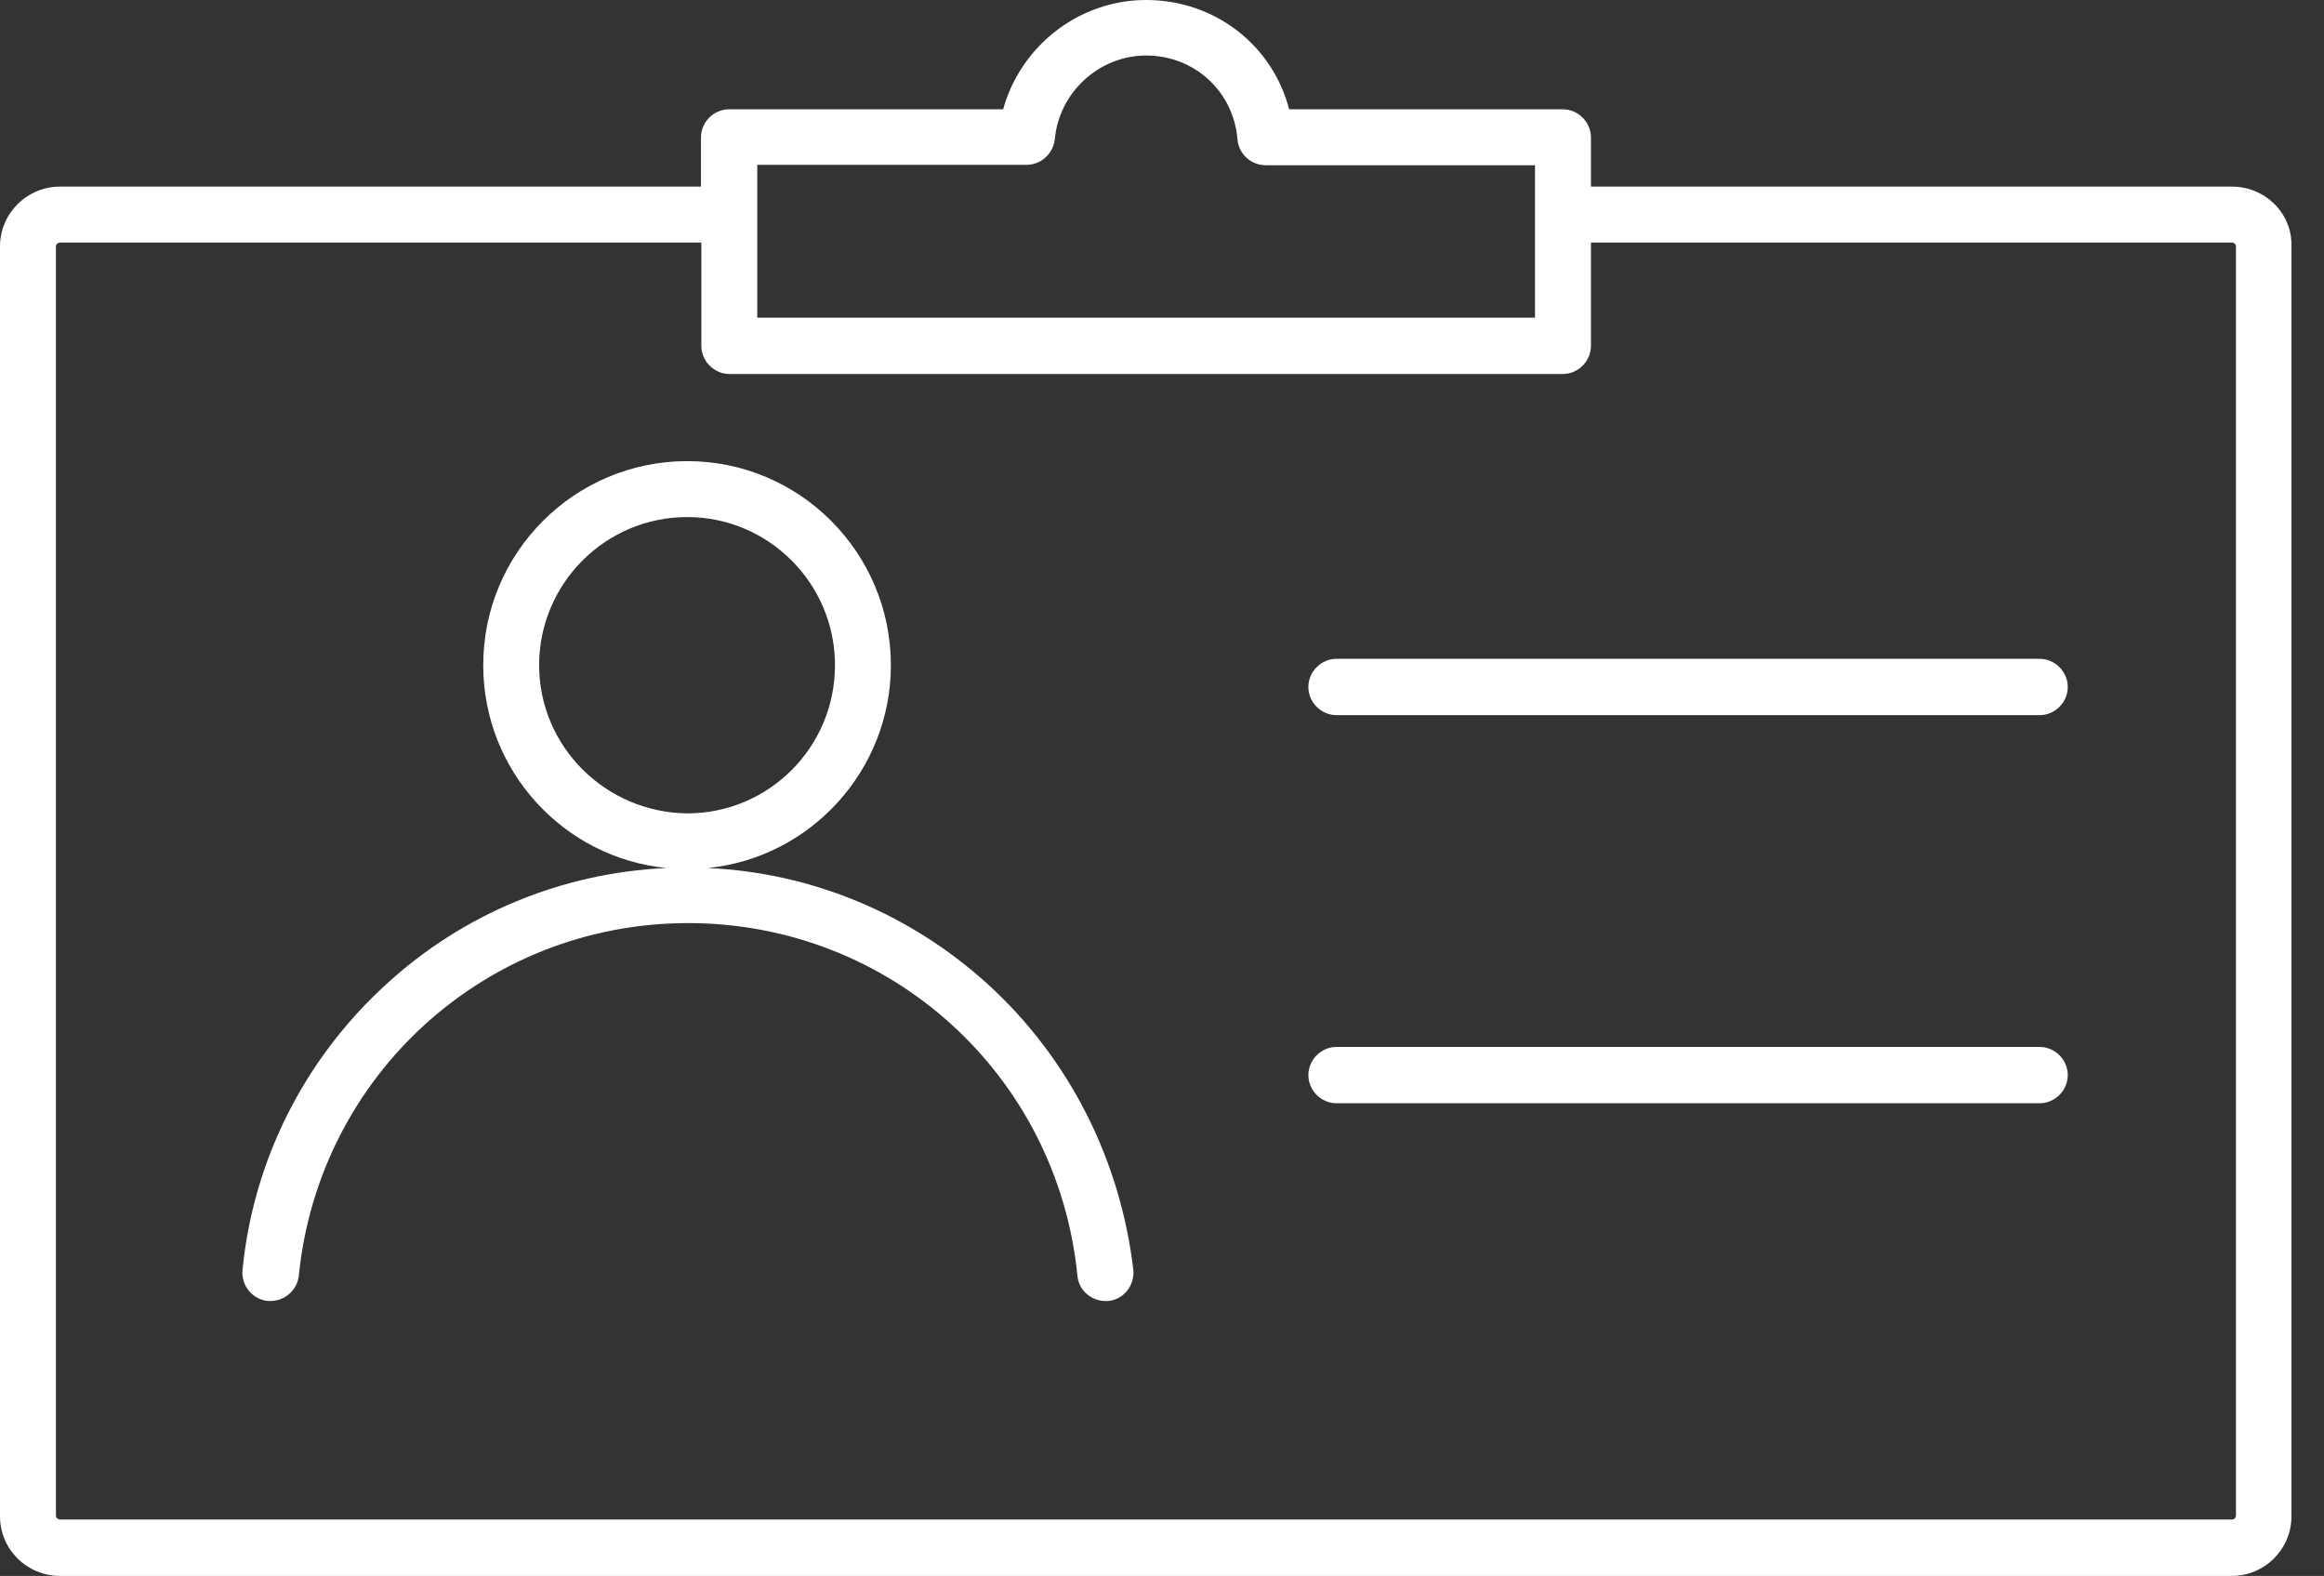
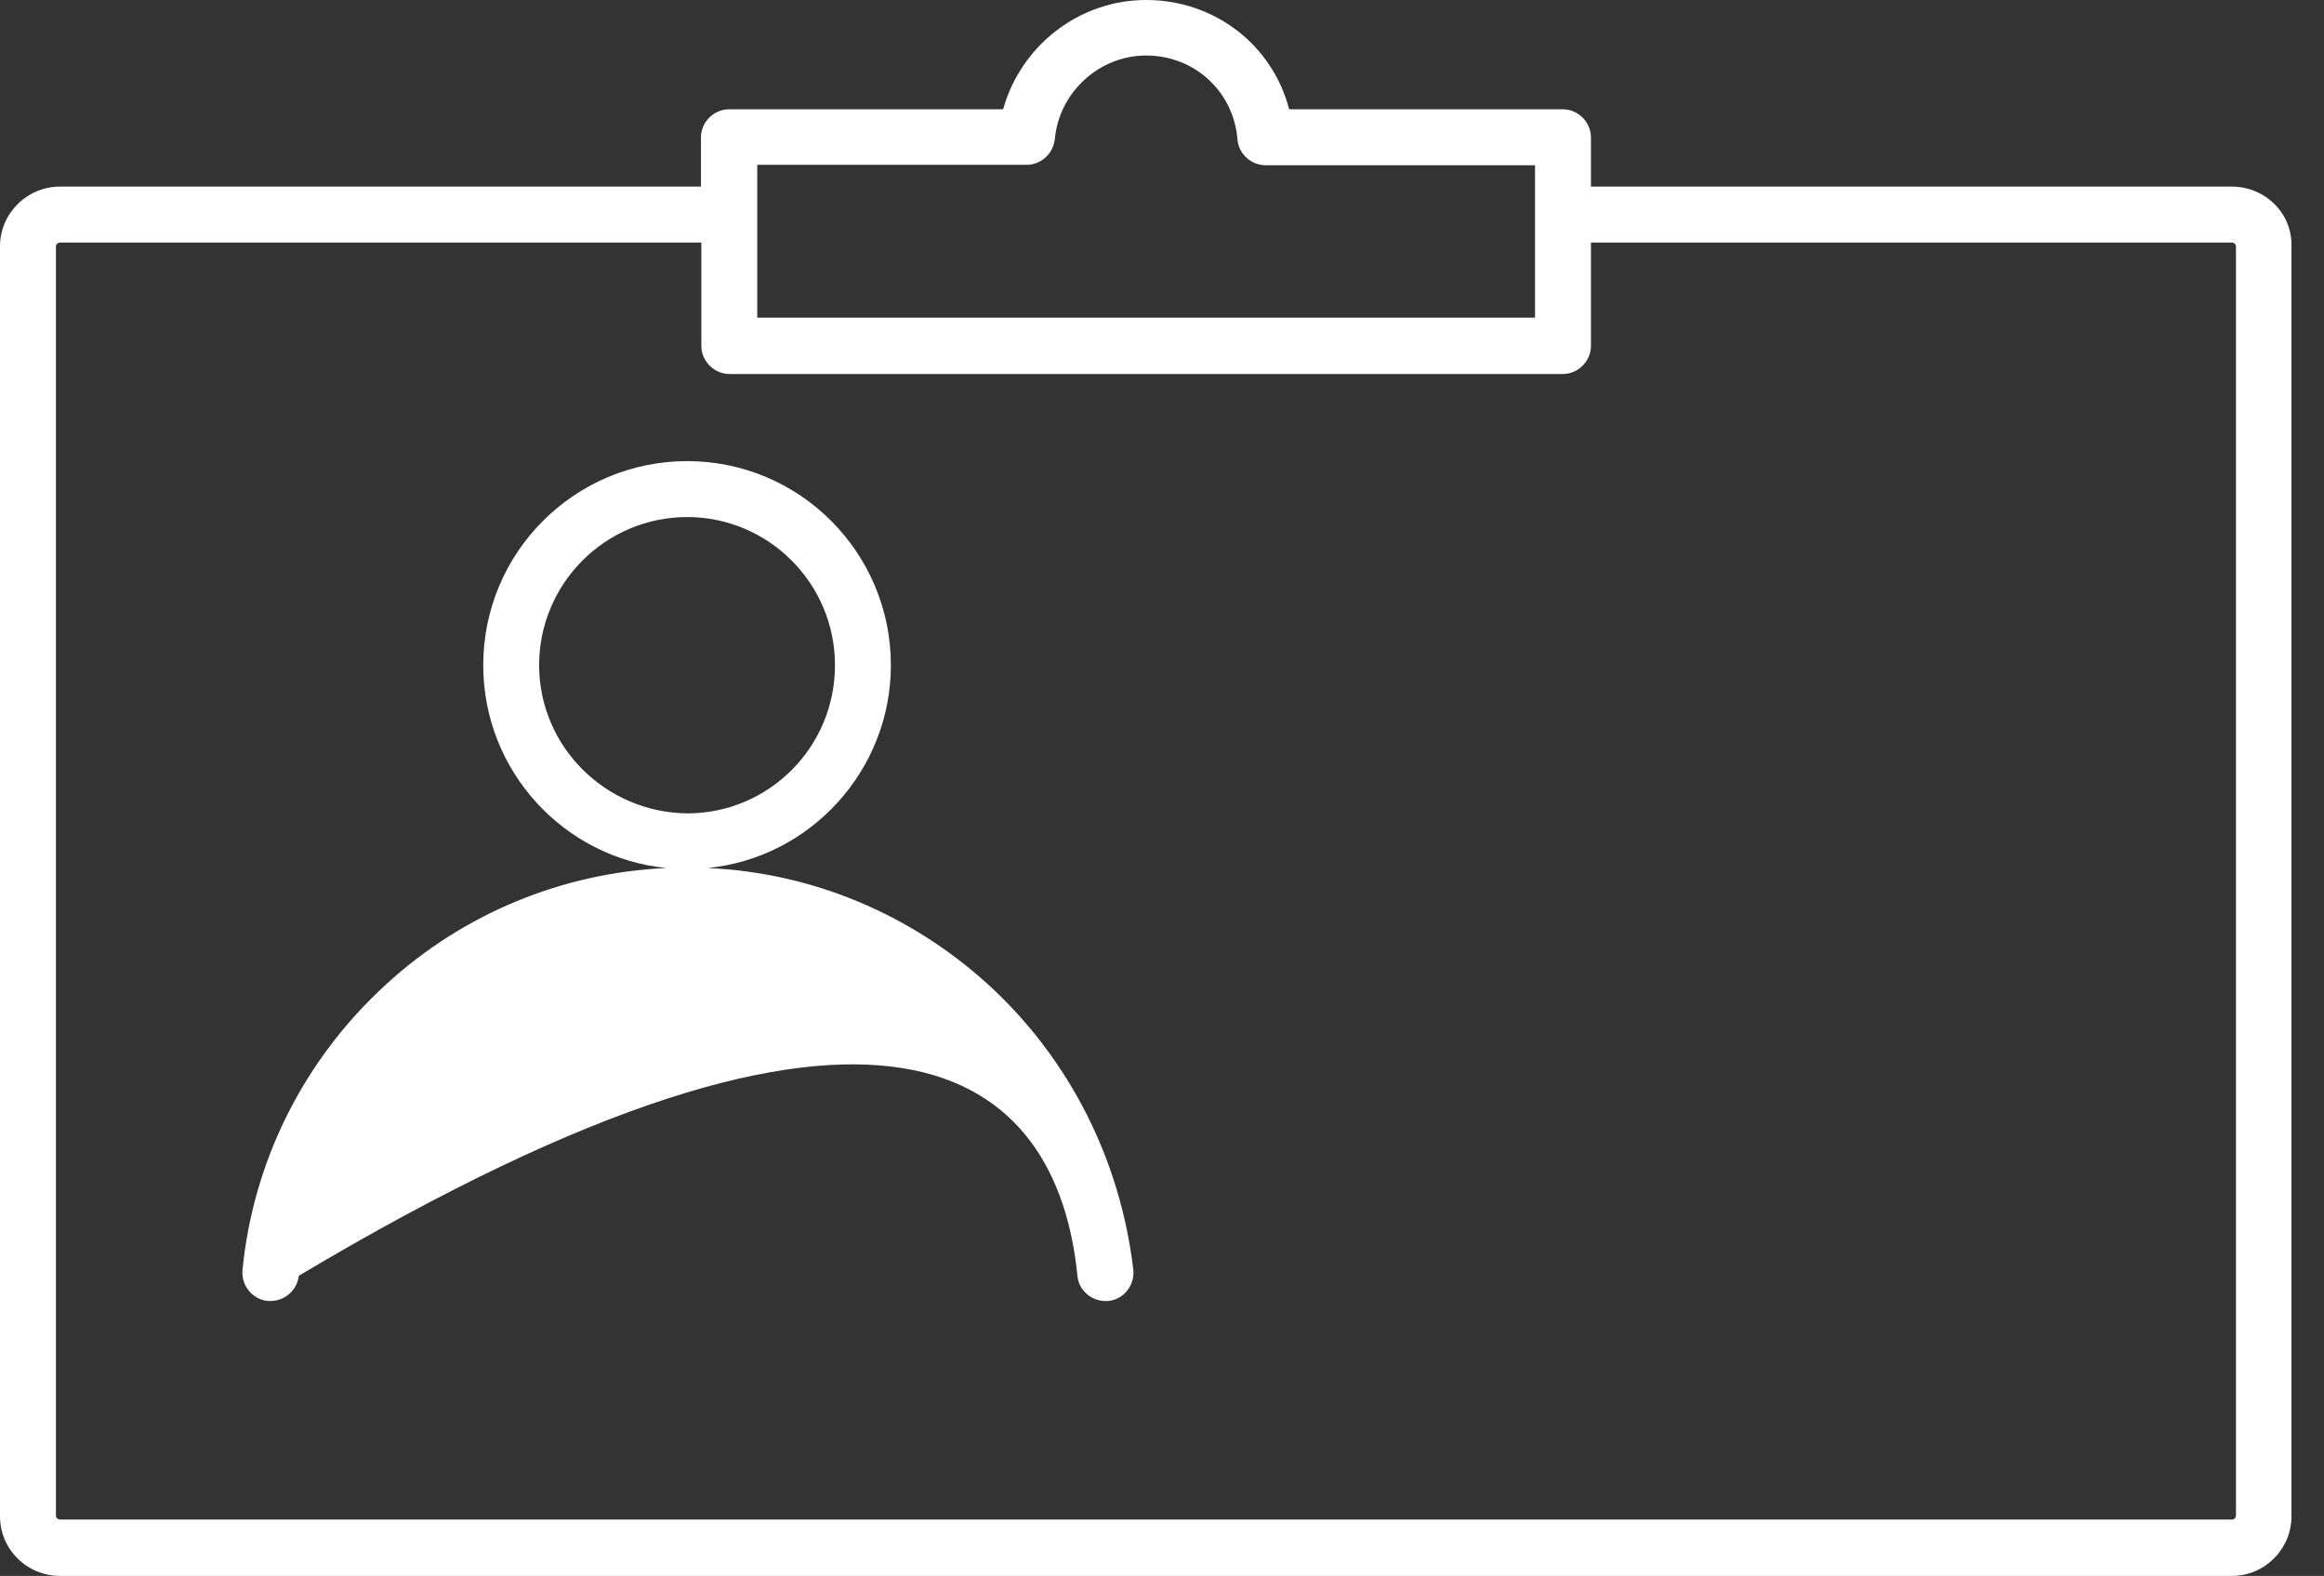
<svg xmlns="http://www.w3.org/2000/svg" width="59px" height="40px" viewBox="0 0 59 40" version="1.1">
  <rect x="0" y="0" width="59" height="40" fill="#333333" stroke="none" />
  <title>carte-identie</title>
  <g id="Maquettes" stroke="none" stroke-width="1" fill="none" fill-rule="evenodd">
    <g id="carte-identie" fill="#FFFFFF" fill-rule="nonzero">
      <path d="M56.657,4.736 L40.39,4.736 L40.39,3.49 C40.39,3.099 40.065,2.774 39.675,2.774 L32.728,2.774 C32.306,1.149 30.843,0 29.098,0 C27.386,0 25.912,1.17 25.467,2.774 L18.51,2.774 C18.12,2.774 17.795,3.099 17.795,3.49 L17.795,4.736 L1.528,4.736 C0.683,4.736 0,5.419 0,6.253 L0,38.483 C0,39.328 0.683,40 1.528,40 L56.657,40 C57.502,40 58.174,39.317 58.174,38.483 L58.174,6.253 C58.196,5.408 57.502,4.736 56.657,4.736 L56.657,4.736 Z M19.225,4.183 L26.063,4.183 C26.432,4.183 26.735,3.901 26.779,3.533 C26.887,2.341 27.906,1.409 29.098,1.409 C30.322,1.409 31.319,2.319 31.417,3.544 C31.449,3.912 31.764,4.194 32.132,4.194 L38.97,4.194 L38.97,8.063 L19.225,8.063 L19.225,4.183 Z M56.765,38.472 C56.765,38.515 56.722,38.569 56.668,38.569 L1.528,38.569 C1.474,38.569 1.42,38.526 1.42,38.472 L1.42,6.253 C1.42,6.21 1.463,6.156 1.528,6.156 L17.805,6.156 L17.805,8.778 C17.805,9.168 18.131,9.493 18.521,9.493 L39.675,9.493 C40.065,9.493 40.39,9.168 40.39,8.778 L40.39,6.156 L56.668,6.156 C56.711,6.156 56.765,6.199 56.765,6.253 L56.765,38.483 L56.765,38.483 L56.765,38.472 Z" id="Shape" />
-       <path d="M51.78,16.722 L33.931,16.722 C33.541,16.722 33.216,17.047 33.216,17.437 C33.216,17.827 33.541,18.152 33.931,18.152 L51.78,18.152 C52.17,18.152 52.495,17.827 52.495,17.437 C52.495,17.047 52.17,16.722 51.78,16.722 L51.78,16.722 Z" id="Path" />
-       <path d="M51.78,26.573 L33.931,26.573 C33.541,26.573 33.216,26.898 33.216,27.288 C33.216,27.678 33.541,28.003 33.931,28.003 L51.78,28.003 C52.17,28.003 52.495,27.678 52.495,27.288 C52.495,26.898 52.17,26.573 51.78,26.573 Z" id="Path" />
-       <path d="M25.077,24.98 C23.105,23.192 20.612,22.151 17.968,22.032 C20.58,21.772 22.617,19.55 22.617,16.884 C22.617,14.023 20.298,11.704 17.448,11.704 C14.587,11.704 12.268,14.023 12.268,16.884 C12.268,19.561 14.305,21.772 16.917,22.032 C14.273,22.151 11.758,23.192 9.808,24.98 C7.727,26.876 6.426,29.455 6.156,32.241 C6.123,32.631 6.405,32.978 6.795,33.021 L6.871,33.021 C7.228,33.021 7.543,32.75 7.586,32.381 C8.095,27.288 12.344,23.43 17.47,23.43 C22.596,23.43 26.844,27.277 27.353,32.381 C27.386,32.772 27.743,33.053 28.133,33.021 C28.523,32.988 28.805,32.631 28.773,32.241 C28.448,29.455 27.158,26.876 25.077,24.98 L25.077,24.98 Z M13.687,16.884 C13.687,14.814 15.367,13.124 17.448,13.124 C19.507,13.124 21.198,14.804 21.198,16.884 C21.198,18.965 19.518,20.645 17.448,20.645 C15.367,20.623 13.687,18.943 13.687,16.884 Z" id="Shape" />
+       <path d="M25.077,24.98 C23.105,23.192 20.612,22.151 17.968,22.032 C20.58,21.772 22.617,19.55 22.617,16.884 C22.617,14.023 20.298,11.704 17.448,11.704 C14.587,11.704 12.268,14.023 12.268,16.884 C12.268,19.561 14.305,21.772 16.917,22.032 C14.273,22.151 11.758,23.192 9.808,24.98 C7.727,26.876 6.426,29.455 6.156,32.241 C6.123,32.631 6.405,32.978 6.795,33.021 L6.871,33.021 C7.228,33.021 7.543,32.75 7.586,32.381 C22.596,23.43 26.844,27.277 27.353,32.381 C27.386,32.772 27.743,33.053 28.133,33.021 C28.523,32.988 28.805,32.631 28.773,32.241 C28.448,29.455 27.158,26.876 25.077,24.98 L25.077,24.98 Z M13.687,16.884 C13.687,14.814 15.367,13.124 17.448,13.124 C19.507,13.124 21.198,14.804 21.198,16.884 C21.198,18.965 19.518,20.645 17.448,20.645 C15.367,20.623 13.687,18.943 13.687,16.884 Z" id="Shape" />
    </g>
  </g>
</svg>